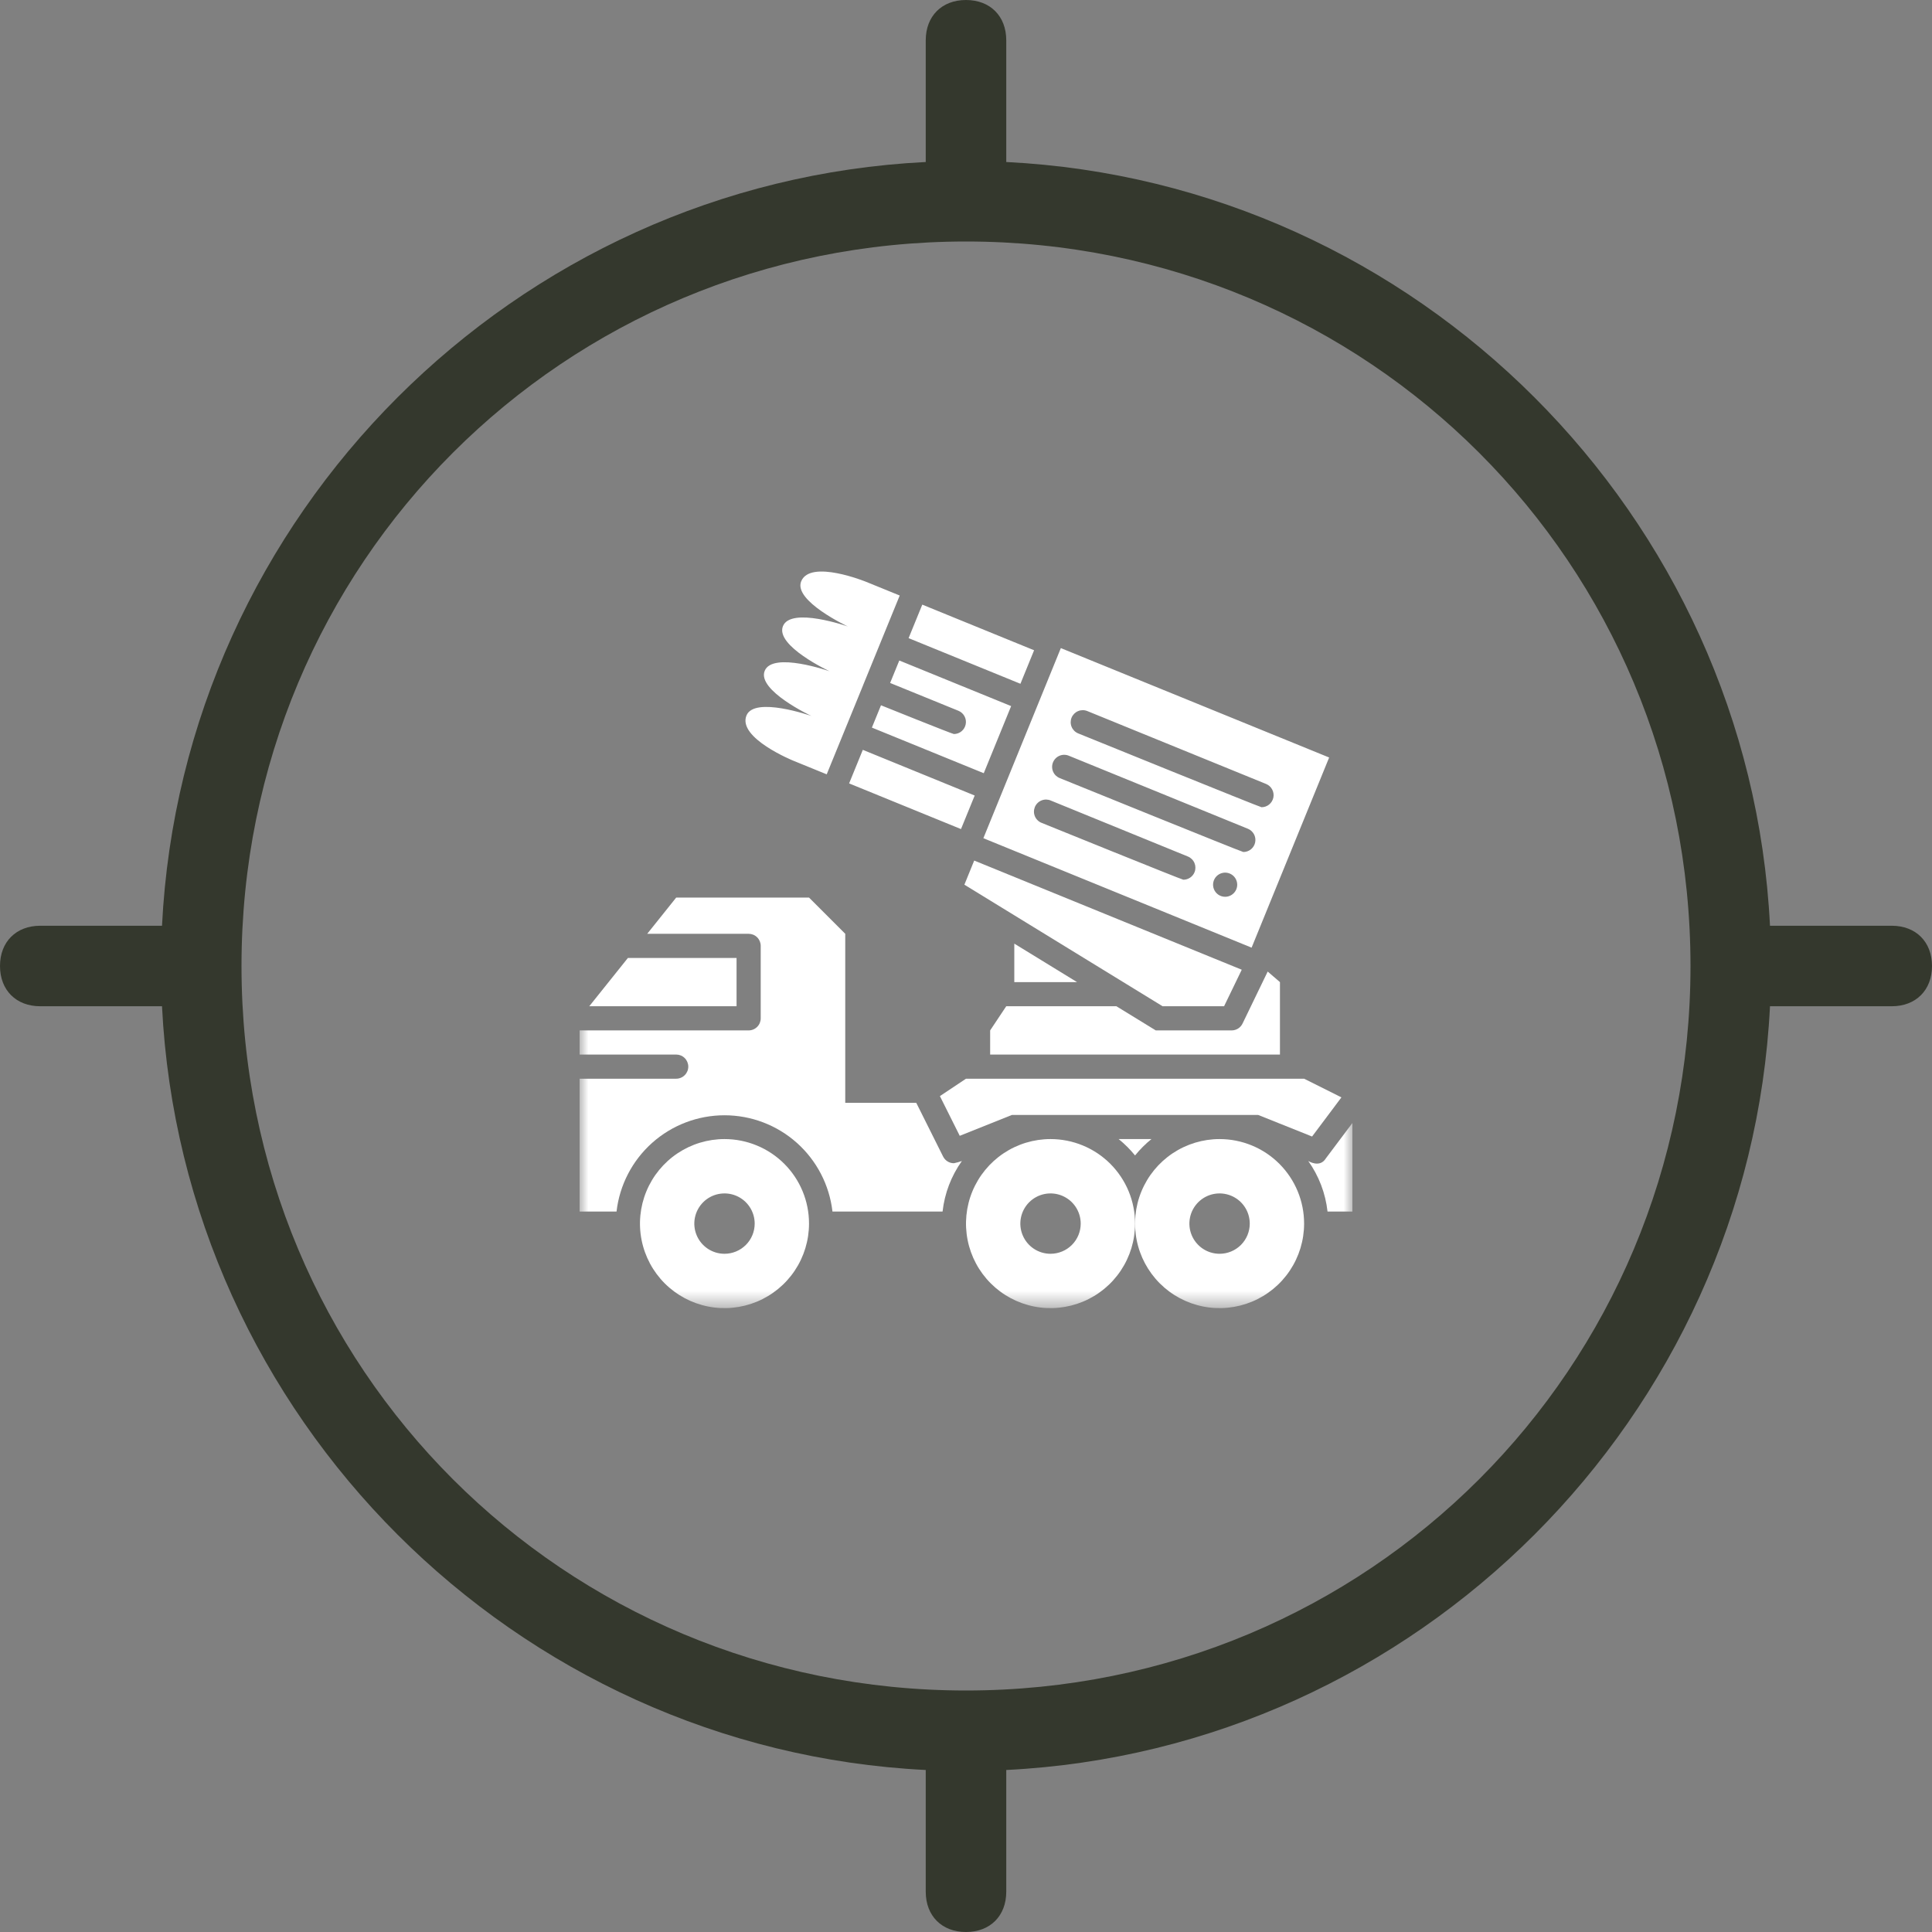
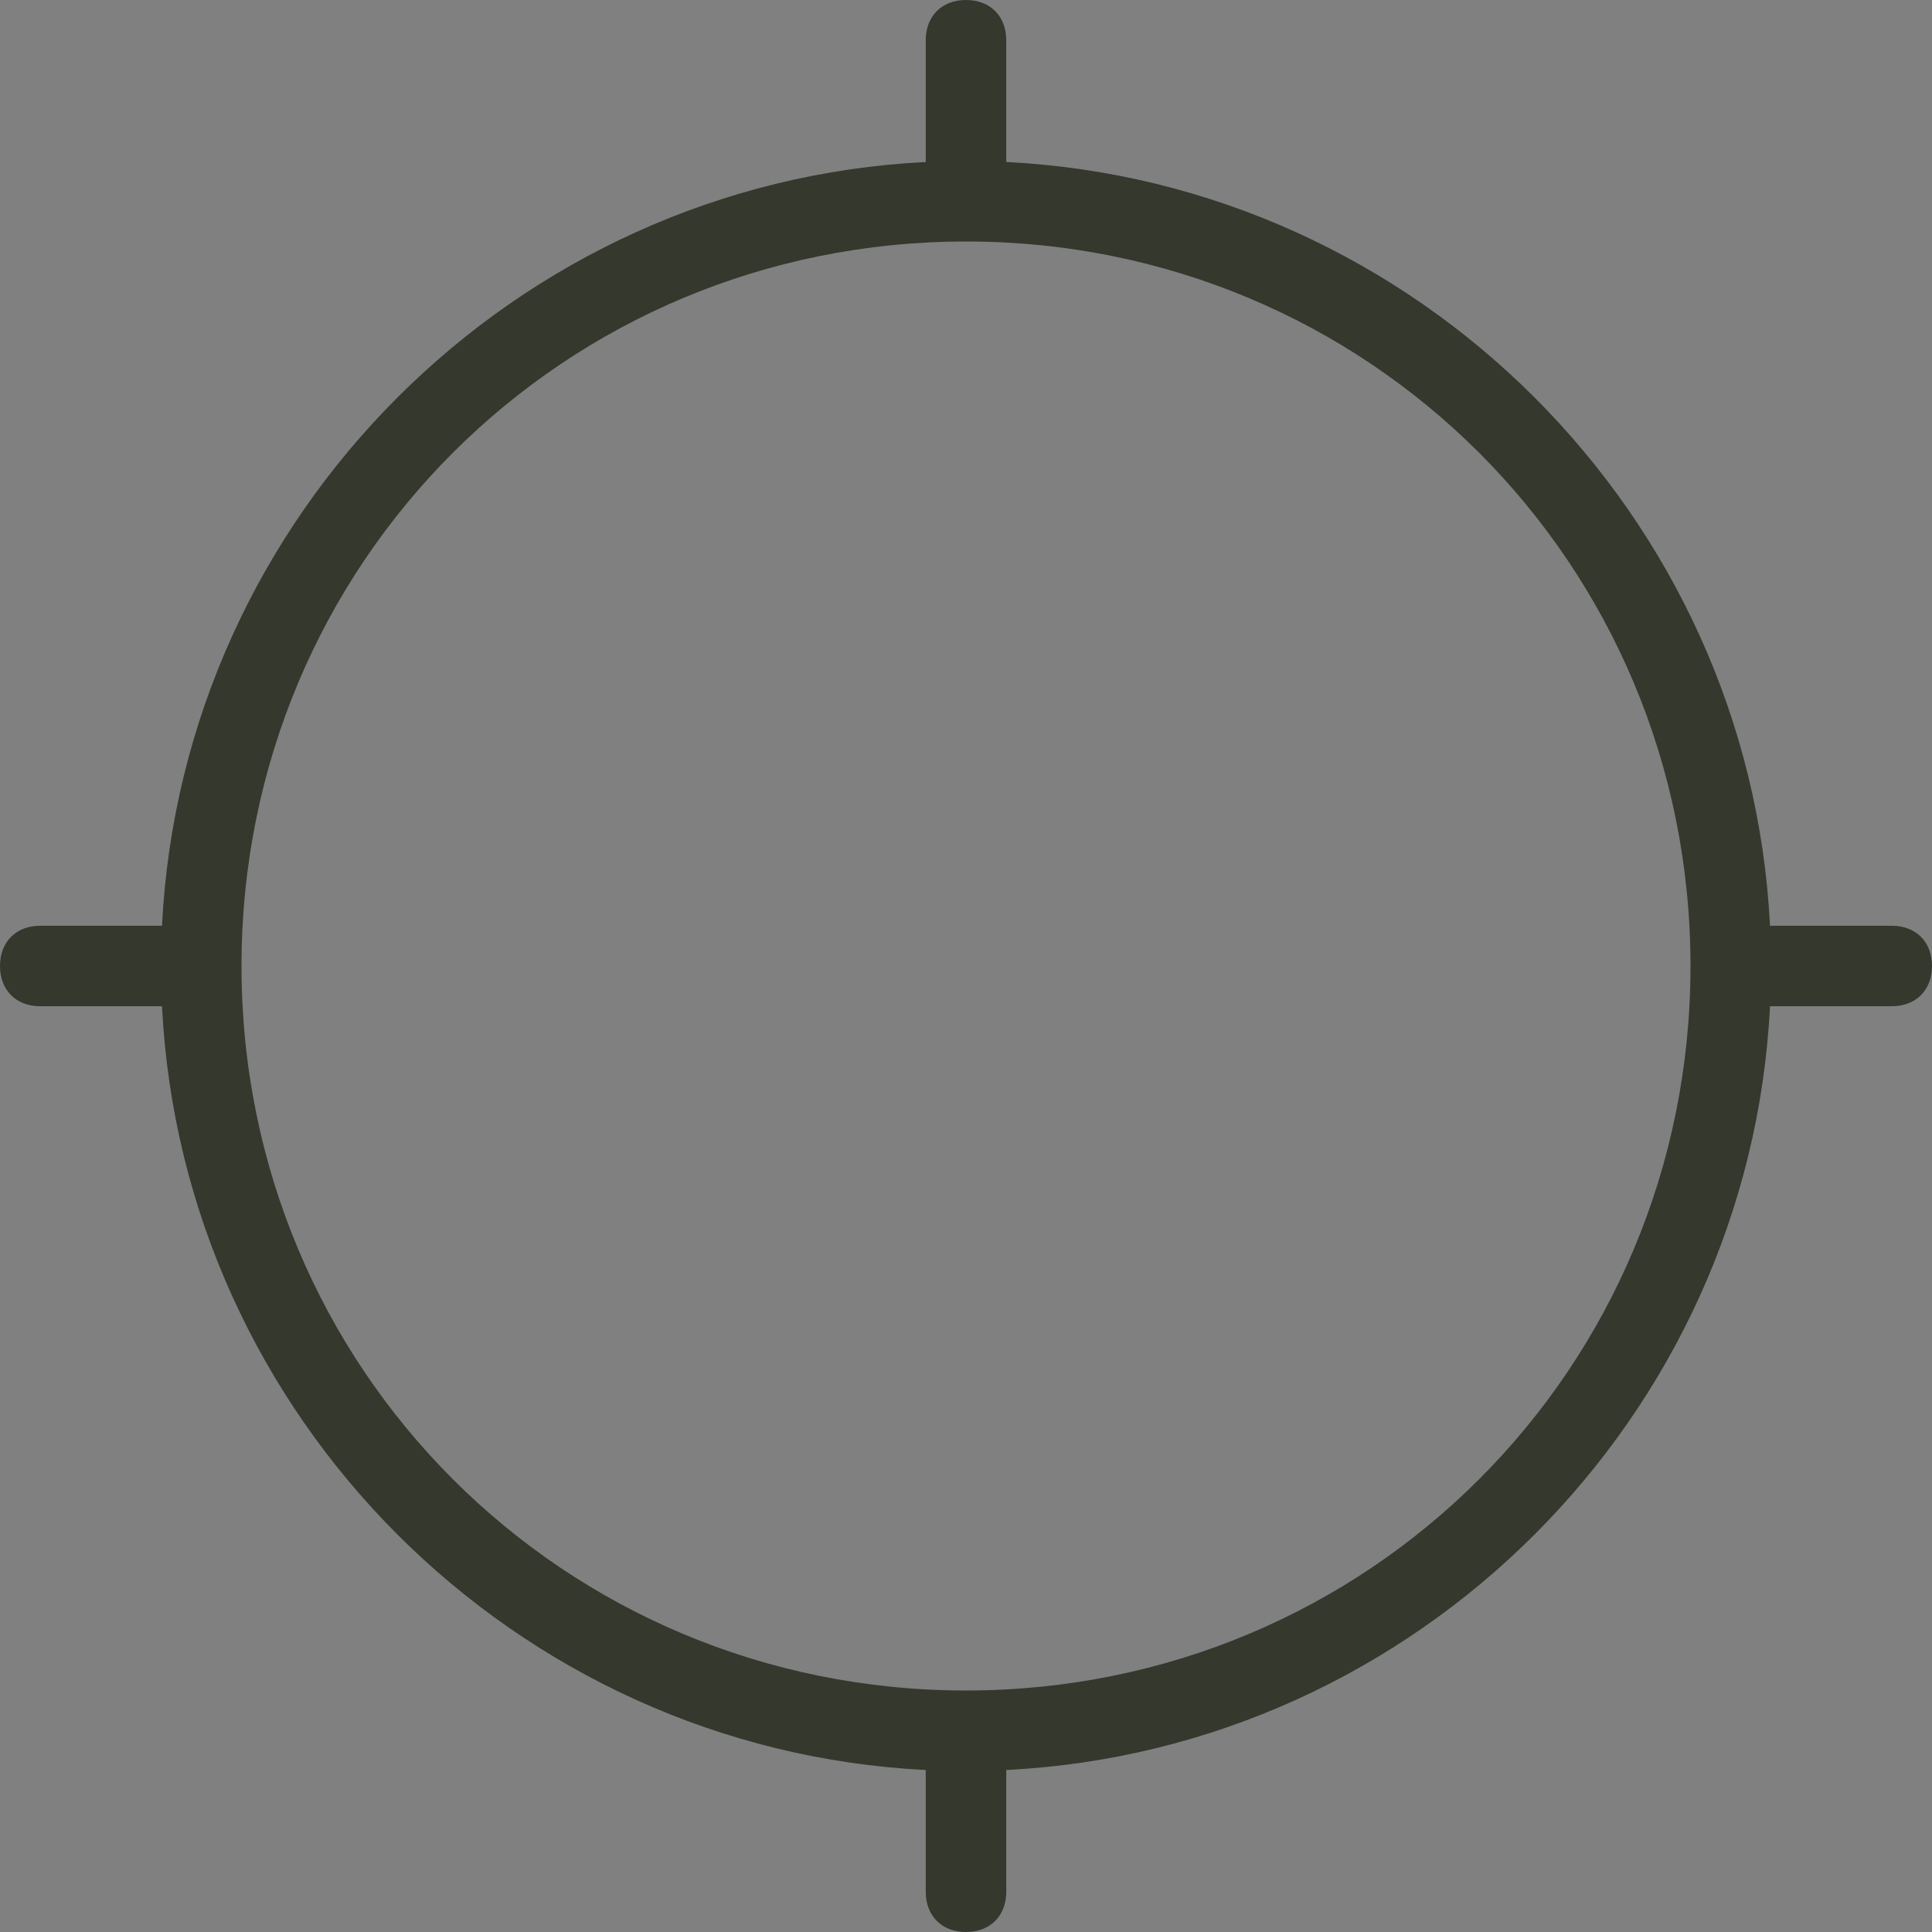
<svg xmlns="http://www.w3.org/2000/svg" width="110" height="110" viewBox="0 0 110 110" fill="none">
  <rect x="0" y="0" width="110" height="110" fill="#808080" stroke="none" />
  <g clip-path="url(#clip0_13_29493)">
    <path fill-rule="evenodd" clip-rule="evenodd" d="M57.292 9.224C80.687 10.39 99.61 29.313 100.776 52.708H107.708C109.083 52.708 110 53.625 110 55C110 56.375 109.083 57.292 107.708 57.292H100.776C99.61 80.687 80.687 99.61 57.292 100.776V107.708C57.292 109.083 56.375 110 55 110C53.625 110 52.708 109.083 52.708 107.708V100.776C29.313 99.61 10.39 80.687 9.224 57.292H2.292C0.917 57.292 0 56.375 0 55C0 53.625 0.917 52.708 2.292 52.708H9.224C10.39 29.313 29.313 10.39 52.708 9.224V2.292C52.708 0.917 53.625 0 55 0C56.375 0 57.292 0.917 57.292 2.292V9.224ZM13.75 55C13.75 32.083 32.083 13.75 55 13.75C77.917 13.75 96.25 32.083 96.25 55C96.25 77.917 77.917 96.25 55 96.25C32.083 96.25 13.75 77.917 13.75 55Z" fill="#34382D" />
    <mask id="mask0_13_29493" style="mask-type:luminance" maskUnits="userSpaceOnUse" x="33" y="30" width="44" height="45">
-       <path d="M77 30.479H33V74.479H77V30.479Z" fill="white" />
-     </mask>
+       </mask>
    <g mask="url(#mask0_13_29493)">
-       <path d="M69.438 64.854C68.486 64.854 67.555 65.137 66.764 65.665C65.972 66.194 65.356 66.946 64.991 67.825C64.627 68.704 64.532 69.672 64.718 70.606C64.903 71.539 65.362 72.397 66.035 73.07C66.708 73.743 67.565 74.201 68.499 74.387C69.432 74.573 70.4 74.477 71.279 74.113C72.159 73.749 72.91 73.132 73.439 72.34C73.968 71.549 74.25 70.618 74.25 69.667C74.251 69.035 74.126 68.409 73.885 67.825C73.643 67.241 73.288 66.71 72.841 66.263C72.394 65.816 71.864 65.461 71.28 65.22C70.696 64.978 70.07 64.854 69.438 64.854ZM69.438 71.385C69.098 71.385 68.765 71.285 68.483 71.096C68.2 70.907 67.98 70.639 67.85 70.325C67.719 70.01 67.686 69.665 67.752 69.332C67.818 68.998 67.982 68.692 68.222 68.451C68.463 68.211 68.769 68.047 69.102 67.981C69.436 67.915 69.781 67.949 70.095 68.079C70.409 68.209 70.678 68.429 70.867 68.712C71.055 68.995 71.156 69.327 71.156 69.667C71.156 70.123 70.975 70.56 70.653 70.882C70.331 71.204 69.893 71.385 69.438 71.385Z" fill="white" />
-       <path d="M59.812 64.854C58.861 64.854 57.93 65.136 57.139 65.665C56.347 66.194 55.731 66.946 55.366 67.825C55.002 68.704 54.907 69.672 55.093 70.606C55.278 71.539 55.736 72.397 56.41 73.07C57.083 73.743 57.94 74.201 58.874 74.387C59.807 74.573 60.775 74.477 61.654 74.113C62.534 73.749 63.285 73.132 63.814 72.34C64.343 71.549 64.625 70.618 64.625 69.667C64.626 69.035 64.501 68.409 64.26 67.824C64.018 67.24 63.663 66.71 63.217 66.263C62.769 65.816 62.239 65.461 61.655 65.22C61.071 64.978 60.444 64.854 59.812 64.854ZM59.812 71.385C59.473 71.385 59.14 71.285 58.858 71.096C58.575 70.907 58.355 70.639 58.225 70.324C58.094 70.01 58.06 69.665 58.127 69.331C58.193 68.998 58.357 68.692 58.597 68.451C58.838 68.211 59.144 68.047 59.477 67.981C59.811 67.915 60.156 67.949 60.47 68.079C60.784 68.209 61.053 68.429 61.242 68.712C61.43 68.995 61.531 69.327 61.531 69.667C61.531 70.123 61.35 70.56 61.028 70.882C60.706 71.204 60.268 71.385 59.812 71.385ZM41.25 64.854C40.298 64.854 39.368 65.136 38.576 65.665C37.785 66.194 37.168 66.946 36.804 67.825C36.44 68.704 36.344 69.672 36.53 70.606C36.716 71.539 37.174 72.397 37.847 73.07C38.52 73.743 39.378 74.201 40.311 74.387C41.245 74.573 42.212 74.477 43.092 74.113C43.971 73.749 44.723 73.132 45.252 72.34C45.78 71.549 46.062 70.618 46.062 69.667C46.063 69.035 45.939 68.409 45.697 67.824C45.455 67.24 45.101 66.71 44.654 66.263C44.207 65.816 43.676 65.461 43.092 65.22C42.508 64.978 41.882 64.854 41.25 64.854ZM41.25 71.385C40.91 71.385 40.578 71.285 40.295 71.096C40.013 70.907 39.792 70.639 39.662 70.324C39.532 70.01 39.498 69.665 39.564 69.331C39.631 68.998 39.794 68.692 40.035 68.451C40.275 68.211 40.581 68.047 40.915 67.981C41.248 67.915 41.594 67.949 41.908 68.079C42.222 68.209 42.49 68.429 42.679 68.712C42.868 68.995 42.969 69.327 42.969 69.667C42.969 70.123 42.788 70.56 42.465 70.882C42.143 71.204 41.706 71.385 41.25 71.385ZM48.345 44.604L49.125 42.693L55.495 45.294L54.715 47.204L48.345 44.604ZM57.75 55.917H61.322L57.75 53.726V55.917ZM54.312 41.793C54.226 41.793 50.16 40.156 50.16 40.156L49.642 41.426L56.011 44.023L57.57 40.202L51.202 37.606L50.68 38.885L54.572 40.47C54.718 40.531 54.84 40.64 54.914 40.78C54.99 40.92 55.014 41.082 54.983 41.237C54.953 41.393 54.869 41.534 54.747 41.635C54.625 41.736 54.471 41.792 54.312 41.793ZM55.989 47.724L71.261 53.955L75.676 43.129L60.4 36.9L55.989 47.724ZM68.012 49.66C67.96 49.787 67.872 49.895 67.758 49.971C67.645 50.047 67.512 50.088 67.375 50.088C67.288 50.088 59.312 46.853 59.312 46.853C59.226 46.821 59.148 46.771 59.082 46.708C59.016 46.645 58.962 46.569 58.926 46.485C58.89 46.401 58.87 46.31 58.869 46.218C58.868 46.127 58.886 46.036 58.92 45.951C58.955 45.866 59.006 45.789 59.071 45.724C59.136 45.66 59.213 45.608 59.298 45.574C59.383 45.539 59.474 45.522 59.566 45.523C59.657 45.525 59.748 45.544 59.832 45.581L67.635 48.767C67.803 48.836 67.937 48.968 68.008 49.136C68.078 49.303 68.08 49.492 68.012 49.66ZM69.754 51.059C69.618 51.059 69.486 51.019 69.372 50.943C69.259 50.867 69.171 50.76 69.119 50.634C69.067 50.509 69.054 50.371 69.08 50.237C69.107 50.104 69.172 49.981 69.268 49.885C69.364 49.789 69.487 49.724 69.62 49.697C69.754 49.67 69.892 49.684 70.017 49.736C70.143 49.788 70.251 49.876 70.326 49.989C70.402 50.102 70.442 50.235 70.442 50.371C70.442 50.553 70.369 50.728 70.24 50.857C70.112 50.986 69.937 51.059 69.754 51.059ZM61.011 40.86C61.081 40.692 61.213 40.558 61.381 40.488C61.548 40.417 61.737 40.416 61.905 40.484L72.087 44.636C72.234 44.697 72.356 44.806 72.431 44.947C72.507 45.087 72.531 45.248 72.501 45.405C72.47 45.561 72.386 45.701 72.263 45.803C72.141 45.904 71.986 45.959 71.827 45.96C71.741 45.96 61.386 41.756 61.386 41.756C61.218 41.687 61.084 41.554 61.014 41.386C60.943 41.218 60.943 41.029 61.011 40.86ZM60.87 43.034L71.052 47.187C71.199 47.247 71.32 47.357 71.396 47.497C71.471 47.637 71.496 47.799 71.465 47.955C71.434 48.111 71.351 48.252 71.228 48.353C71.105 48.454 70.951 48.51 70.792 48.51C70.705 48.51 60.351 44.307 60.351 44.307C60.265 44.275 60.186 44.225 60.119 44.163C60.052 44.099 59.998 44.023 59.961 43.939C59.924 43.855 59.905 43.764 59.903 43.672C59.902 43.58 59.919 43.488 59.954 43.403C59.989 43.318 60.041 43.24 60.106 43.175C60.171 43.11 60.249 43.059 60.334 43.025C60.419 42.99 60.511 42.974 60.603 42.975C60.695 42.977 60.786 42.997 60.87 43.034ZM51.732 36.333L52.511 34.425L58.877 37.023L58.099 38.931L51.732 36.333ZM56.375 58.667V60.042H72.875V55.917L72.177 55.316L70.744 58.279C70.687 58.395 70.6 58.493 70.49 58.562C70.381 58.63 70.254 58.667 70.125 58.667H65.805L63.564 57.292H57.291L56.375 58.667ZM45.162 43.309L47.069 44.087L49.144 39.008V39.001L49.149 38.993L51.226 33.906L49.314 33.127C49.314 33.127 46.131 31.827 45.616 33.099C45.162 34.213 48.276 35.67 48.276 35.67C48.276 35.67 45.031 34.529 44.578 35.65C44.124 36.77 47.238 38.221 47.238 38.221C47.238 38.221 43.993 37.08 43.539 38.194C43.086 39.307 46.2 40.765 46.2 40.765C46.2 40.765 42.955 39.624 42.501 40.737C41.979 42.016 45.162 43.309 45.162 43.309Z" fill="white" />
      <path d="M54.908 50.37L66.194 57.292H69.694L70.7 55.212L55.467 48.997L54.908 50.37ZM71.632 63.48L74.704 64.709L76.375 62.48L74.25 61.417H55L53.514 62.408L54.644 64.669L57.617 63.48H71.632ZM41.937 54.542H35.75L33.55 57.292H41.937V54.542ZM64.625 65.787C64.902 65.444 65.215 65.132 65.558 64.854H63.691C64.034 65.132 64.347 65.444 64.625 65.787ZM75.487 65.954C75.144 66.52 74.486 66.102 74.486 66.102C75.091 66.952 75.469 67.942 75.584 68.979H77V63.938L75.487 65.954Z" fill="white" />
-       <path d="M53.697 65.85L52.169 62.792H48.125V53.167L46.062 51.104H38.5L36.85 53.167H42.625C42.807 53.167 42.982 53.239 43.111 53.368C43.24 53.497 43.312 53.672 43.312 53.854V57.979C43.312 58.162 43.24 58.337 43.111 58.465C42.982 58.594 42.807 58.667 42.625 58.667H33V60.042H38.5C38.682 60.042 38.857 60.114 38.986 60.243C39.115 60.372 39.188 60.547 39.188 60.729C39.188 60.912 39.115 61.087 38.986 61.215C38.857 61.344 38.682 61.417 38.5 61.417H33V68.979H35.103C35.277 67.471 35.999 66.079 37.132 65.068C38.266 64.057 39.731 63.499 41.25 63.499C42.769 63.499 44.234 64.057 45.368 65.068C46.501 66.079 47.223 67.471 47.397 68.979H53.666C53.782 67.942 54.16 66.952 54.766 66.102C54.618 66.156 54.467 66.198 54.312 66.229C54.185 66.23 54.059 66.194 53.951 66.127C53.842 66.06 53.755 65.964 53.697 65.85Z" fill="white" />
    </g>
  </g>
  <defs>
    <clipPath id="clip0_13_29493">
      <rect width="110" height="110" fill="white" />
    </clipPath>
  </defs>
</svg>